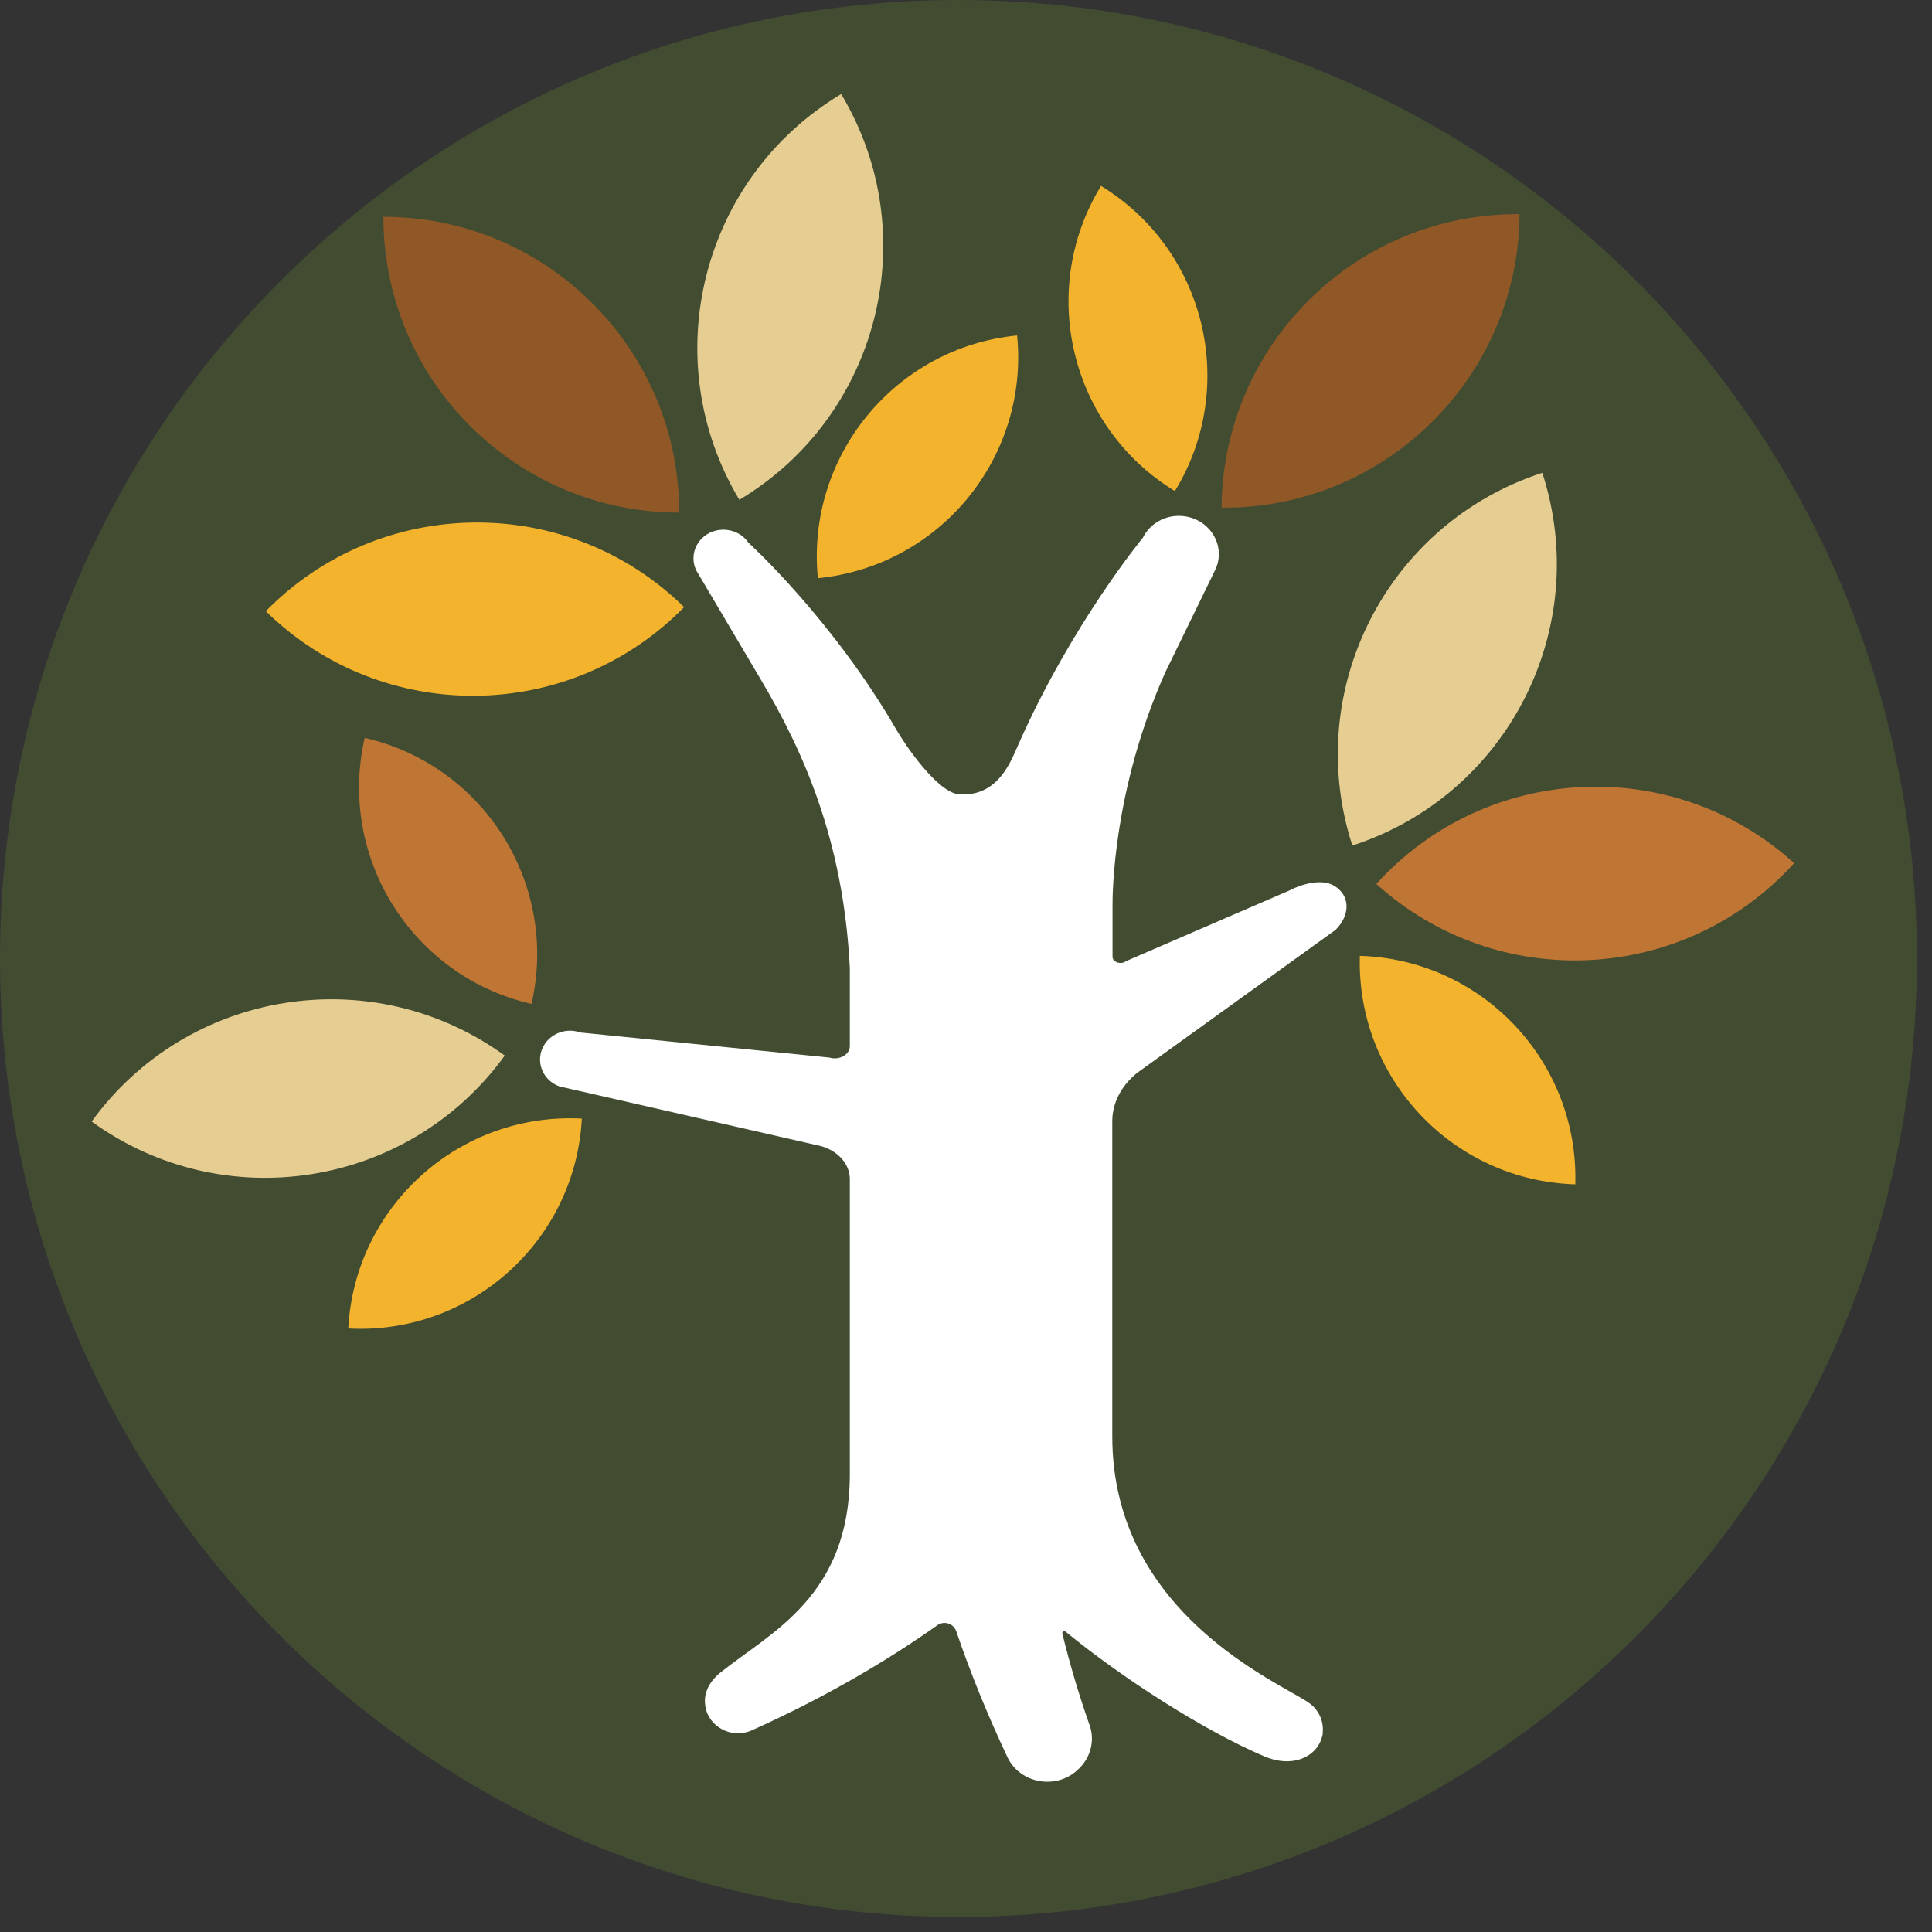
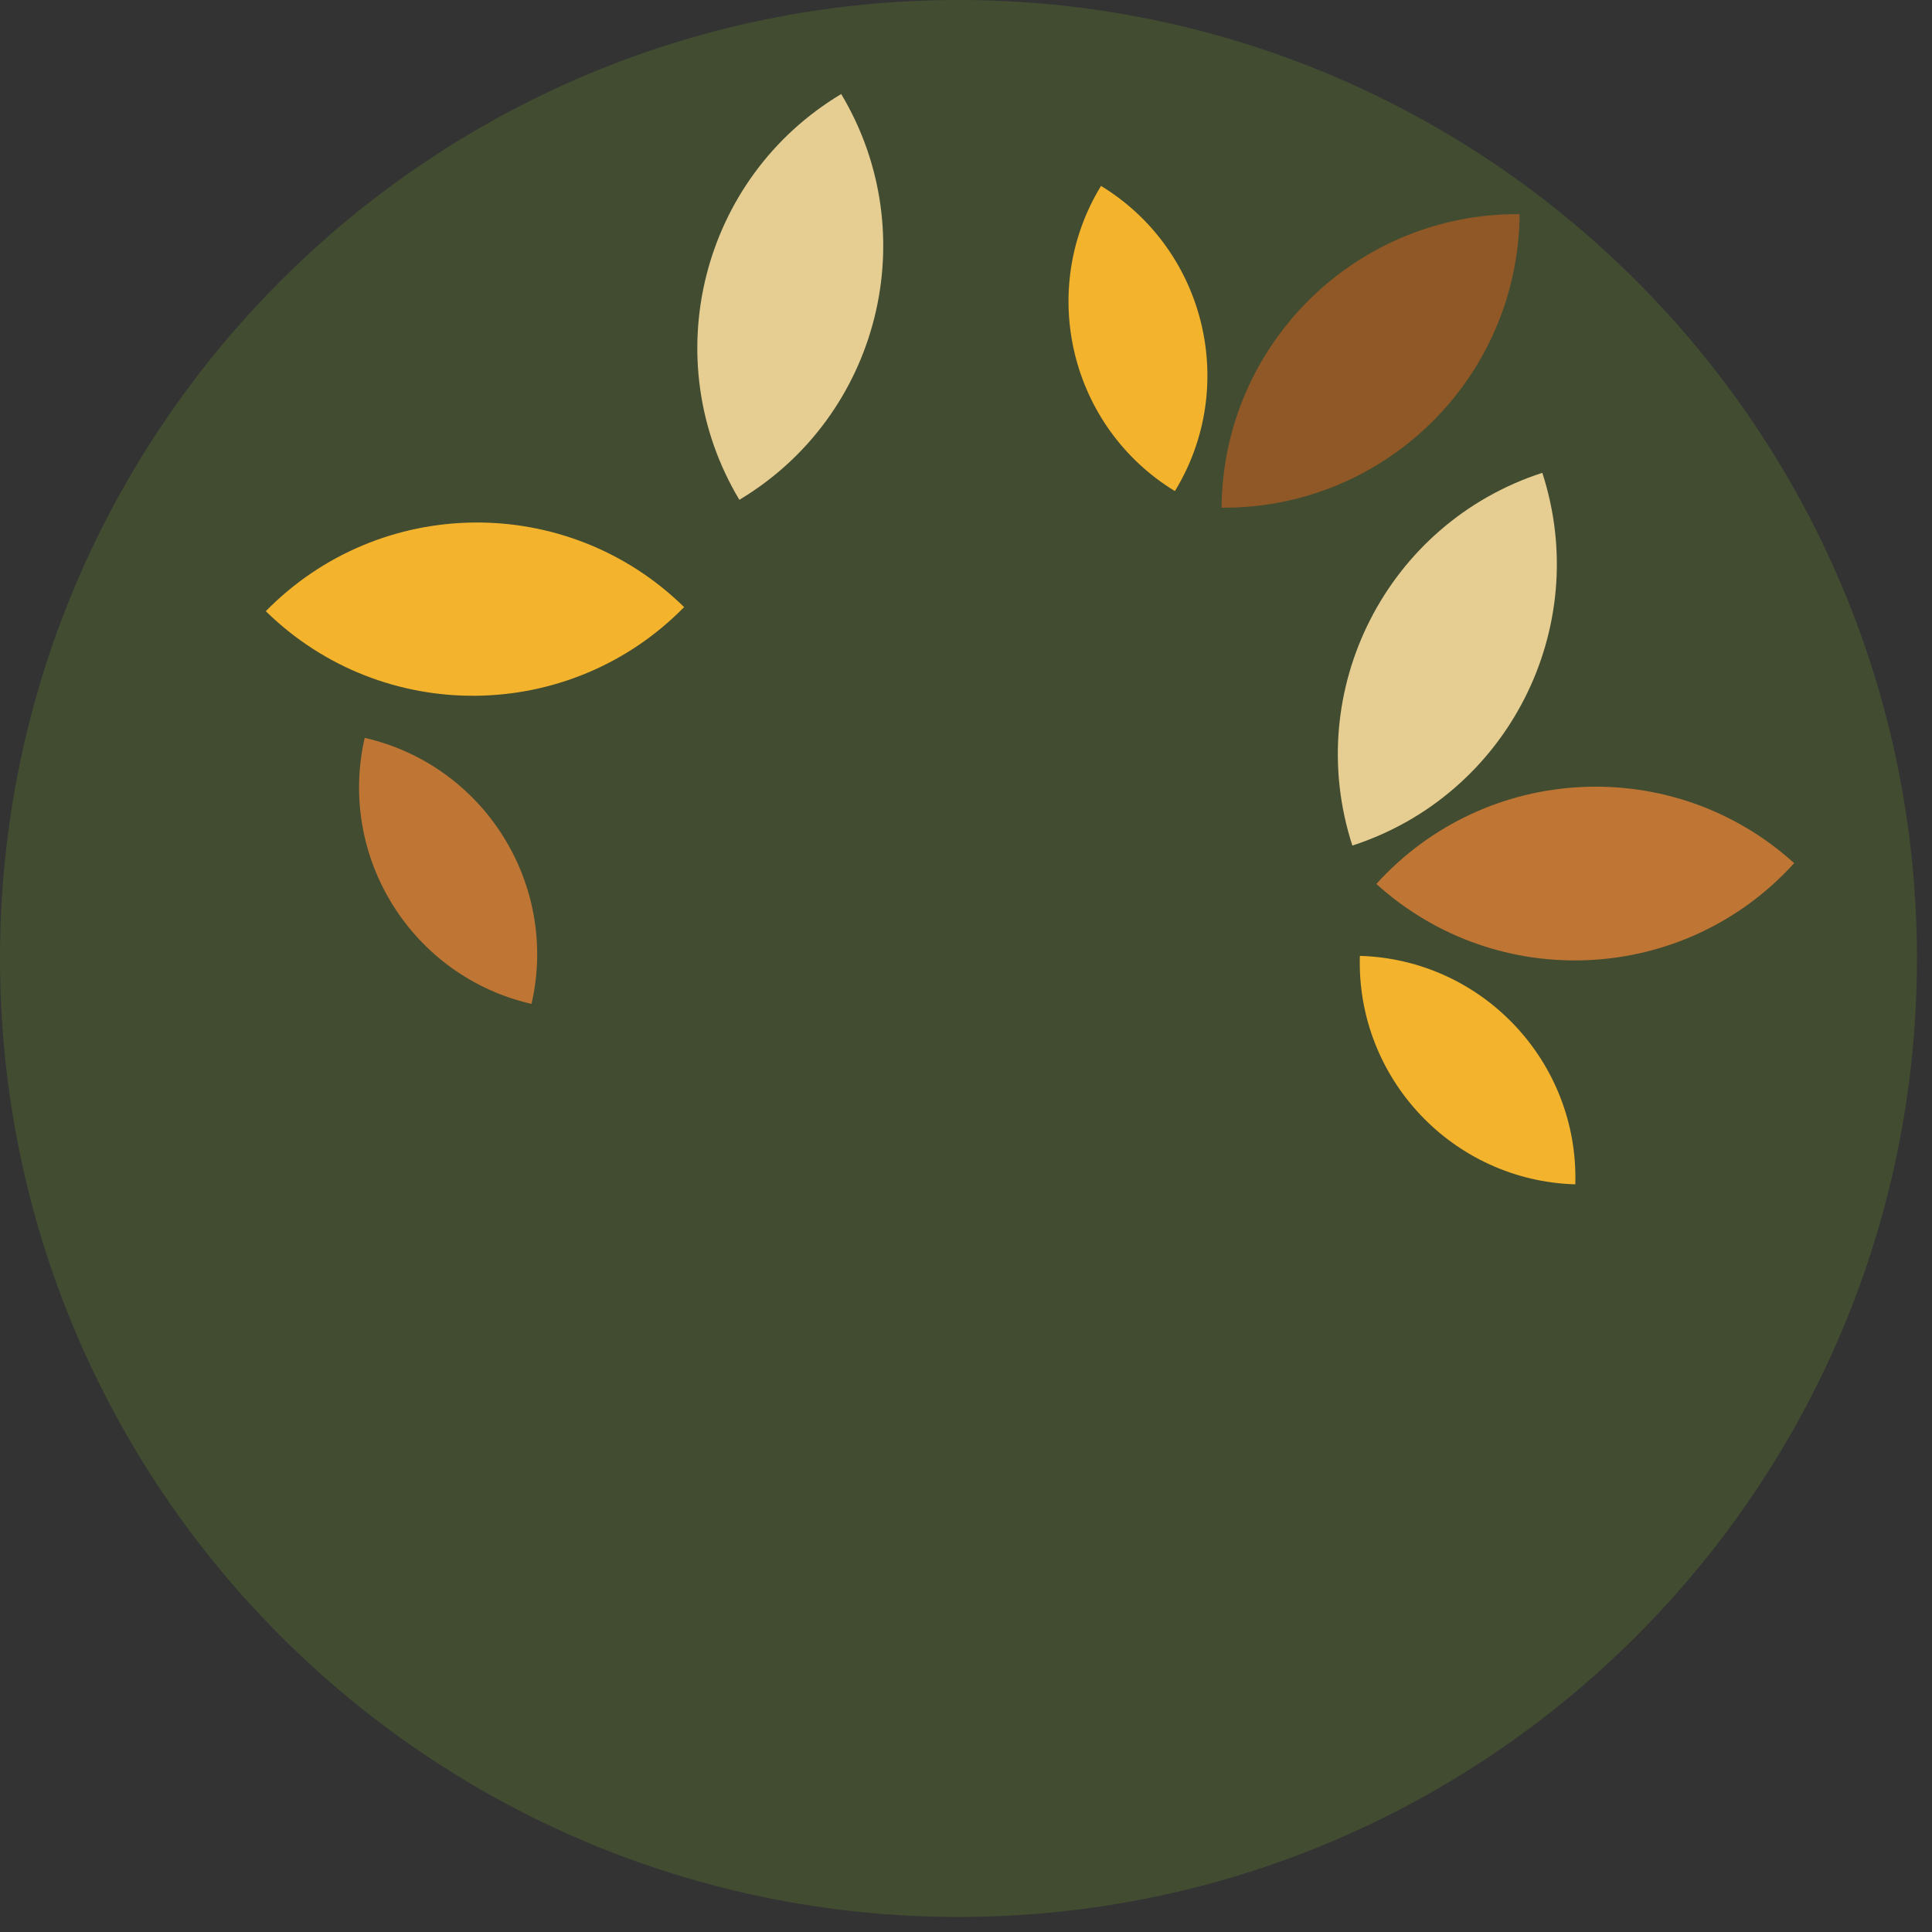
<svg xmlns="http://www.w3.org/2000/svg" width="77" height="77" viewBox="0 0 77 77" fill="none">
  <rect x="0" y="0" width="77" height="77" fill="#333333" stroke="none" />
  <g clip-path="url(#clip0_1_2)">
    <path opacity="0.5" d="M38.2 76.4C59.297 76.4 76.4 59.297 76.4 38.2C76.4 17.103 59.297 0 38.2 0C17.103 0 0 17.103 0 38.2C0 59.297 17.103 76.4 38.2 76.4Z" fill="#516631" />
-     <path d="M15.28 8.64C21.79 8.64 27.07 13.92 27.07 20.43C20.56 20.43 15.28 15.15 15.28 8.64Z" fill="#8F5826" />
    <path d="M10.593 24.359C15.151 19.711 22.618 19.638 27.266 24.196C22.708 28.844 15.241 28.917 10.593 24.359Z" fill="#F4B32C" />
-     <path d="M32.596 23.044C32.118 18.188 35.67 13.849 40.537 13.37C41.015 18.226 37.463 22.565 32.596 23.044Z" fill="#F4B32C" />
    <path d="M48.685 20.235C48.734 13.725 54.054 8.485 60.564 8.534C60.515 15.044 55.195 20.284 48.685 20.235Z" fill="#8F5826" />
    <path d="M46.826 19.573C42.66 17.032 41.334 11.583 43.881 7.409C48.047 9.951 49.373 15.399 46.826 19.573Z" fill="#F4B32C" />
    <path d="M62.784 47.202C57.906 47.059 54.054 42.984 54.197 38.096C59.075 38.239 62.927 42.314 62.784 47.202Z" fill="#F4B32C" />
    <path d="M53.899 33.7C51.887 27.509 55.277 20.855 61.469 18.844C63.48 25.035 60.09 31.688 53.899 33.7Z" fill="#E6CD92" />
    <path d="M29.467 19.92C26.123 14.334 27.941 7.092 33.526 3.748C36.87 9.333 35.053 16.576 29.467 19.92Z" fill="#E6CD92" />
-     <path d="M54.854 35.23C59.223 30.404 66.681 30.032 71.507 34.401C67.138 39.227 59.681 39.599 54.854 35.23Z" fill="#BF7534" />
+     <path d="M54.854 35.23C59.223 30.404 66.681 30.032 71.507 34.401C67.138 39.227 59.681 39.599 54.854 35.23" fill="#BF7534" />
    <path d="M14.535 29.407C19.292 30.498 22.277 35.245 21.184 40.011C16.427 38.921 13.443 34.174 14.535 29.407Z" fill="#BF7534" />
-     <path d="M3.652 44.699C7.472 39.427 14.846 38.25 20.117 42.07C16.297 47.342 8.923 48.519 3.652 44.699Z" fill="#E6CD92" />
-     <path d="M13.88 52.947C14.14 48.074 18.307 44.321 23.19 44.582C22.929 49.455 18.763 53.208 13.88 52.947Z" fill="#F4B32C" />
-     <path d="M52.72 69.07V69.09C52.58 69.96 51.59 70.51 50.39 70C47.97 68.97 44.71 66.87 42.47 65.03C42.41 64.98 42.32 65.03 42.34 65.11C42.63 66.29 42.99 67.52 43.43 68.77C43.64 69.37 43.47 70.04 43 70.49L42.97 70.52C42.11 71.35 40.65 71.09 40.15 70.03C39.34 68.31 38.66 66.63 38.11 65.01C38 64.7 37.62 64.58 37.35 64.78C35.3 66.23 32.84 67.67 29.97 68.96C29.18 69.32 28.25 68.84 28.11 68.01V67.98C28.02 67.45 28.31 66.97 28.75 66.63C30.73 65.05 33.87 63.61 33.87 58.75V46.99C33.87 46.41 33.42 45.88 32.73 45.68L22.3 43.3C21.79 43.12 21.47 42.62 21.53 42.1C21.62 41.36 22.4 40.89 23.13 41.15L33.06 42.15C33.45 42.27 33.87 42.03 33.87 41.7V38.58C33.61 33.43 31.98 29.88 30.32 27.08L27.83 22.87C27.53 22.43 27.59 21.85 27.96 21.47C28.49 20.93 29.41 21.01 29.83 21.63C29.83 21.63 33.16 24.65 35.73 29.09C36.08 29.7 37.38 31.61 38.24 31.66C39.81 31.75 40.3 30.31 40.61 29.62C42.74 24.83 45.55 21.43 45.55 21.43C45.86 20.8 46.58 20.45 47.3 20.59C48.31 20.79 48.87 21.84 48.42 22.74L46.45 26.78C44.34 31.49 44.34 35.71 44.34 36.05V38.13C44.34 38.35 44.68 38.46 44.87 38.31L51.39 35.49C51.9 35.22 52.68 35.02 53.15 35.29C53.82 35.67 53.83 36.46 53.23 37.06L45.32 42.76C44.69 43.27 44.33 43.96 44.33 44.68V57.25C44.33 64.35 51.07 67.08 52.17 67.87C52.57 68.15 52.78 68.63 52.71 69.1L52.72 69.07Z" fill="white" />
  </g>
  <defs>
    <clipPath id="clip0_1_2">
      <rect width="76.41" height="76.41" fill="white" />
    </clipPath>
  </defs>
</svg>